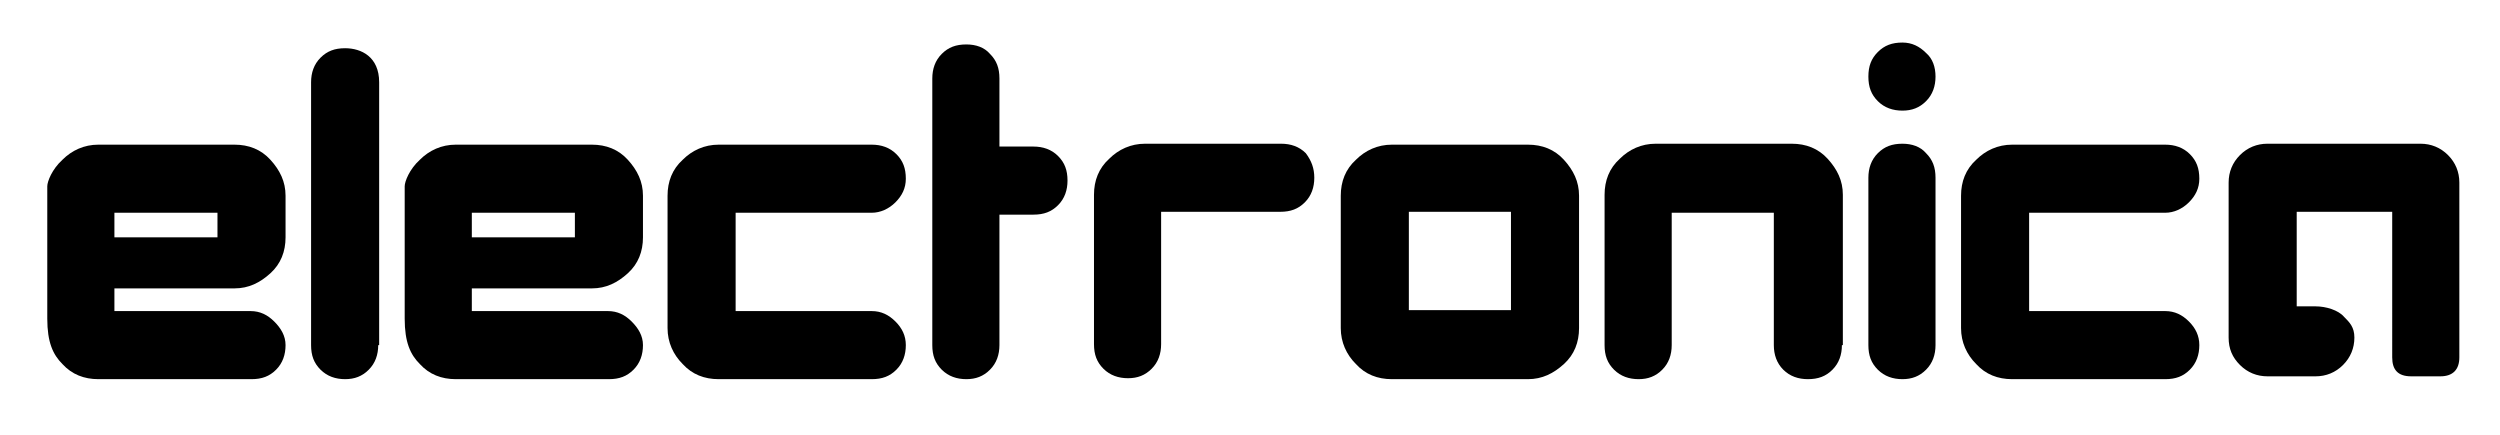
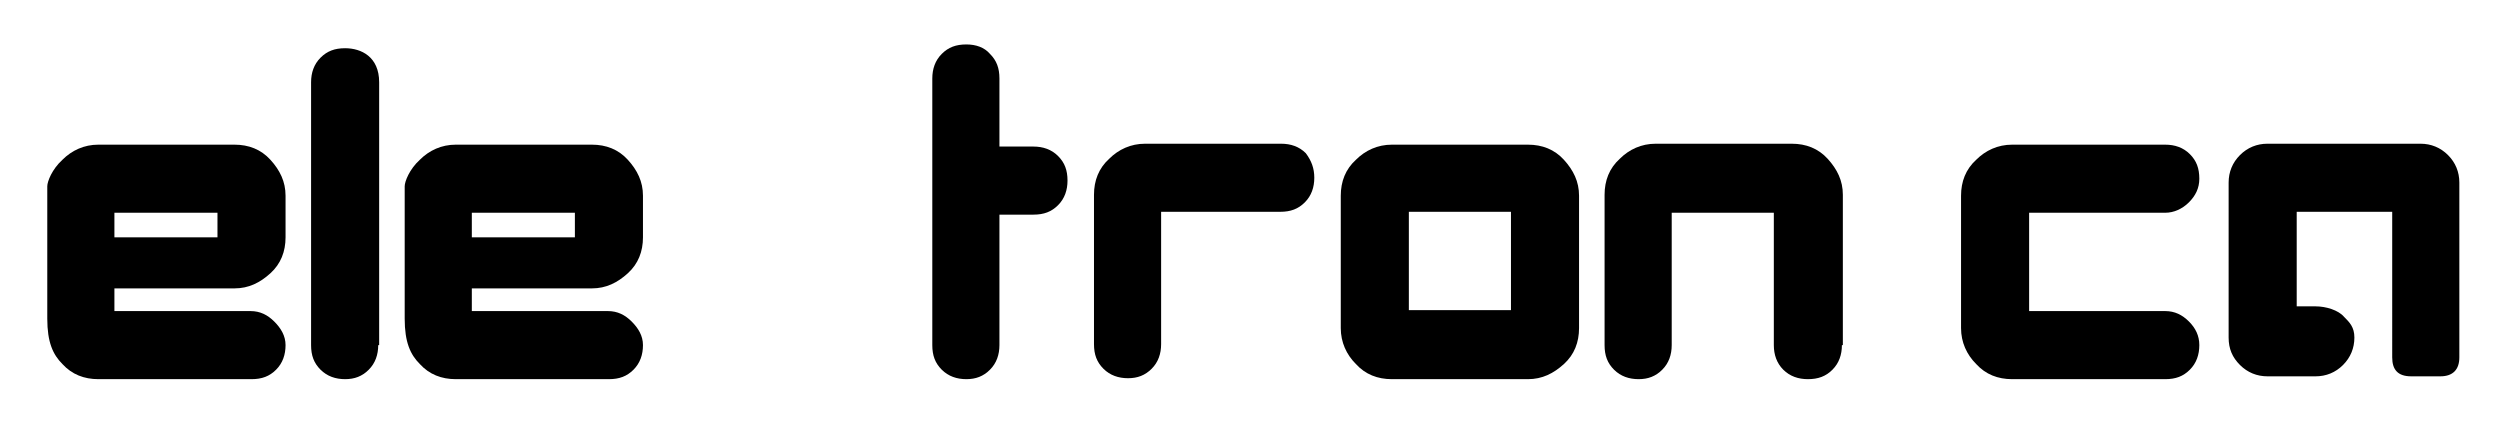
<svg xmlns="http://www.w3.org/2000/svg" version="1.2" baseProfile="tiny" id="Layer_1" x="0px" y="0px" viewBox="0 0 264.4 46" xml:space="preserve">
  <path id="XMLID_55_" d="M30.2,36.5c0,1-0.3,1.9-1,2.6c-0.7,0.7-1.5,1-2.6,1H10.4c-1.5,0-2.8-0.5-3.8-1.6c-1-1-1.6-2.3-1.6-4.8v-14  c0-0.5,0.5-1.8,1.6-2.8c1-1,2.3-1.6,3.8-1.6h14.4c1.5,0,2.8,0.5,3.8,1.6s1.6,2.3,1.6,3.8v4.4c0,1.5-0.5,2.8-1.6,3.8  s-2.3,1.6-3.8,1.6H12.1v2.4h14.4c1,0,1.8,0.4,2.5,1.1S30.2,35.5,30.2,36.5z M23,25.1v-2.6H12.1v2.6H23z" />
  <path id="XMLID_58_" d="M40,36.5c0,1-0.3,1.9-1,2.6c-0.7,0.7-1.5,1-2.5,1c-1,0-1.9-0.3-2.6-1c-0.7-0.7-1-1.5-1-2.6V8.7  c0-1,0.3-1.9,1-2.6c0.7-0.7,1.5-1,2.6-1c1.7,0,3.6,0.9,3.6,3.6V36.5z" />
  <path id="XMLID_60_" d="M68,36.5c0,1-0.3,1.9-1,2.6c-0.7,0.7-1.5,1-2.6,1H48.2c-1.5,0-2.8-0.5-3.8-1.6c-1-1-1.6-2.3-1.6-4.8v-14  c0-0.5,0.5-1.8,1.6-2.8c1-1,2.3-1.6,3.8-1.6h14.4c1.5,0,2.8,0.5,3.8,1.6s1.6,2.3,1.6,3.8v4.4c0,1.5-0.5,2.8-1.6,3.8  s-2.3,1.6-3.8,1.6H49.9v2.4h14.4c1,0,1.8,0.4,2.5,1.1S68,35.5,68,36.5z M60.8,25.1v-2.6H49.9v2.6H60.8z" />
-   <path id="XMLID_63_" d="M95.8,36.5c0,1-0.3,1.9-1,2.6c-0.7,0.7-1.5,1-2.6,1H76c-1.5,0-2.8-0.5-3.8-1.6c-1-1-1.6-2.3-1.6-3.8v-14  c0-1.5,0.5-2.8,1.6-3.8c1-1,2.3-1.6,3.8-1.6h16.2c1,0,1.9,0.3,2.6,1c0.7,0.7,1,1.5,1,2.6c0,1-0.4,1.8-1.1,2.5s-1.6,1.1-2.5,1.1H77.8  v10.4h14.4c1,0,1.8,0.4,2.5,1.1S95.8,35.5,95.8,36.5z" />
  <path id="XMLID_65_" d="M112.9,19.1c0,1-0.3,1.9-1,2.6c-0.7,0.7-1.5,1-2.6,1h-3.6v13.8c0,1-0.3,1.9-1,2.6c-0.7,0.7-1.5,1-2.5,1  c-1,0-1.9-0.3-2.6-1c-0.7-0.7-1-1.5-1-2.6V8.3c0-1,0.3-1.9,1-2.6c0.7-0.7,1.5-1,2.6-1c1,0,1.9,0.3,2.5,1c0.7,0.7,1,1.5,1,2.6v7.2  h3.6c1,0,1.9,0.3,2.6,1C112.6,17.2,112.9,18,112.9,19.1z" />
  <path id="XMLID_67_" d="M139,18.8c0,1-0.3,1.9-1,2.6c-0.7,0.7-1.5,1-2.6,1h-12.6v14c0,1-0.3,1.9-1,2.6c-0.7,0.7-1.5,1-2.5,1  c-1,0-1.9-0.3-2.6-1c-0.7-0.7-1-1.5-1-2.6V20.6c0-1.5,0.5-2.8,1.6-3.8c1-1,2.3-1.6,3.8-1.6h14.4c1,0,1.9,0.3,2.6,1  C138.7,17,139,17.8,139,18.8z" />
  <path id="XMLID_69_" d="M167,34.7c0,1.5-0.5,2.8-1.6,3.8c-1.1,1-2.3,1.6-3.8,1.6h-14.4c-1.5,0-2.8-0.5-3.8-1.6c-1-1-1.6-2.3-1.6-3.8  v-14c0-1.5,0.5-2.8,1.6-3.8c1-1,2.3-1.6,3.8-1.6h14.4c1.5,0,2.8,0.5,3.8,1.6s1.6,2.3,1.6,3.8V34.7z M159.8,32.9V22.4h-10.8v10.4  H159.8z" />
  <path id="XMLID_72_" d="M194.8,36.5c0,1-0.3,1.9-1,2.6s-1.5,1-2.6,1c-1,0-1.9-0.3-2.6-1c-0.7-0.7-1-1.6-1-2.6v-14h-10.8v14  c0,1-0.3,1.9-1,2.6c-0.7,0.7-1.5,1-2.5,1c-1,0-1.9-0.3-2.6-1c-0.7-0.7-1-1.5-1-2.6V20.6c0-1.5,0.5-2.8,1.6-3.8c1-1,2.3-1.6,3.8-1.6  h14.4c1.5,0,2.8,0.5,3.8,1.6s1.6,2.3,1.6,3.8V36.5z" />
-   <path id="XMLID_74_" d="M204.7,8.1c0,1-0.3,1.9-1,2.6c-0.7,0.7-1.5,1-2.5,1c-1,0-1.9-0.3-2.6-1c-0.7-0.7-1-1.5-1-2.6s0.3-1.9,1-2.6  c0.7-0.7,1.5-1,2.6-1c1,0,1.8,0.4,2.5,1.1C204.4,6.2,204.7,7.1,204.7,8.1z M204.7,36.5c0,1-0.3,1.9-1,2.6c-0.7,0.7-1.5,1-2.5,1  c-1,0-1.9-0.3-2.6-1c-0.7-0.7-1-1.5-1-2.6V18.8c0-1,0.3-1.9,1-2.6c0.7-0.7,1.5-1,2.6-1c1,0,1.9,0.3,2.5,1c0.7,0.7,1,1.5,1,2.6V36.5z  " />
  <path id="XMLID_77_" d="M232.6,36.5c0,1-0.3,1.9-1,2.6c-0.7,0.7-1.5,1-2.6,1h-16.2c-1.5,0-2.8-0.5-3.8-1.6c-1-1-1.6-2.3-1.6-3.8v-14  c0-1.5,0.5-2.8,1.6-3.8c1-1,2.3-1.6,3.8-1.6H229c1,0,1.9,0.3,2.6,1c0.7,0.7,1,1.5,1,2.6c0,1-0.4,1.8-1.1,2.5s-1.6,1.1-2.5,1.1h-14.4  v10.4H229c1,0,1.8,0.4,2.5,1.1S232.6,35.5,232.6,36.5z" />
  <path id="XMLID_79_" d="M260.1,37.8c0,1.3-0.7,2-2,2H255c-1.4,0-2-0.7-2-2V22.4h-10.1v10h2c1.1,0,2.4,0.4,3,1.1  c0.6,0.6,1.1,1.1,1.1,2.2c0,1.1-0.4,2.1-1.2,2.9c-0.8,0.8-1.8,1.2-2.9,1.2h-5.1c-1.1,0-2.1-0.4-2.9-1.2c-0.8-0.8-1.2-1.7-1.2-2.9  V19.3c0-1.1,0.4-2.1,1.2-2.9s1.8-1.2,2.9-1.2H256c1.1,0,2.1,0.4,2.9,1.2s1.2,1.8,1.2,2.9V37.8z" />
</svg>